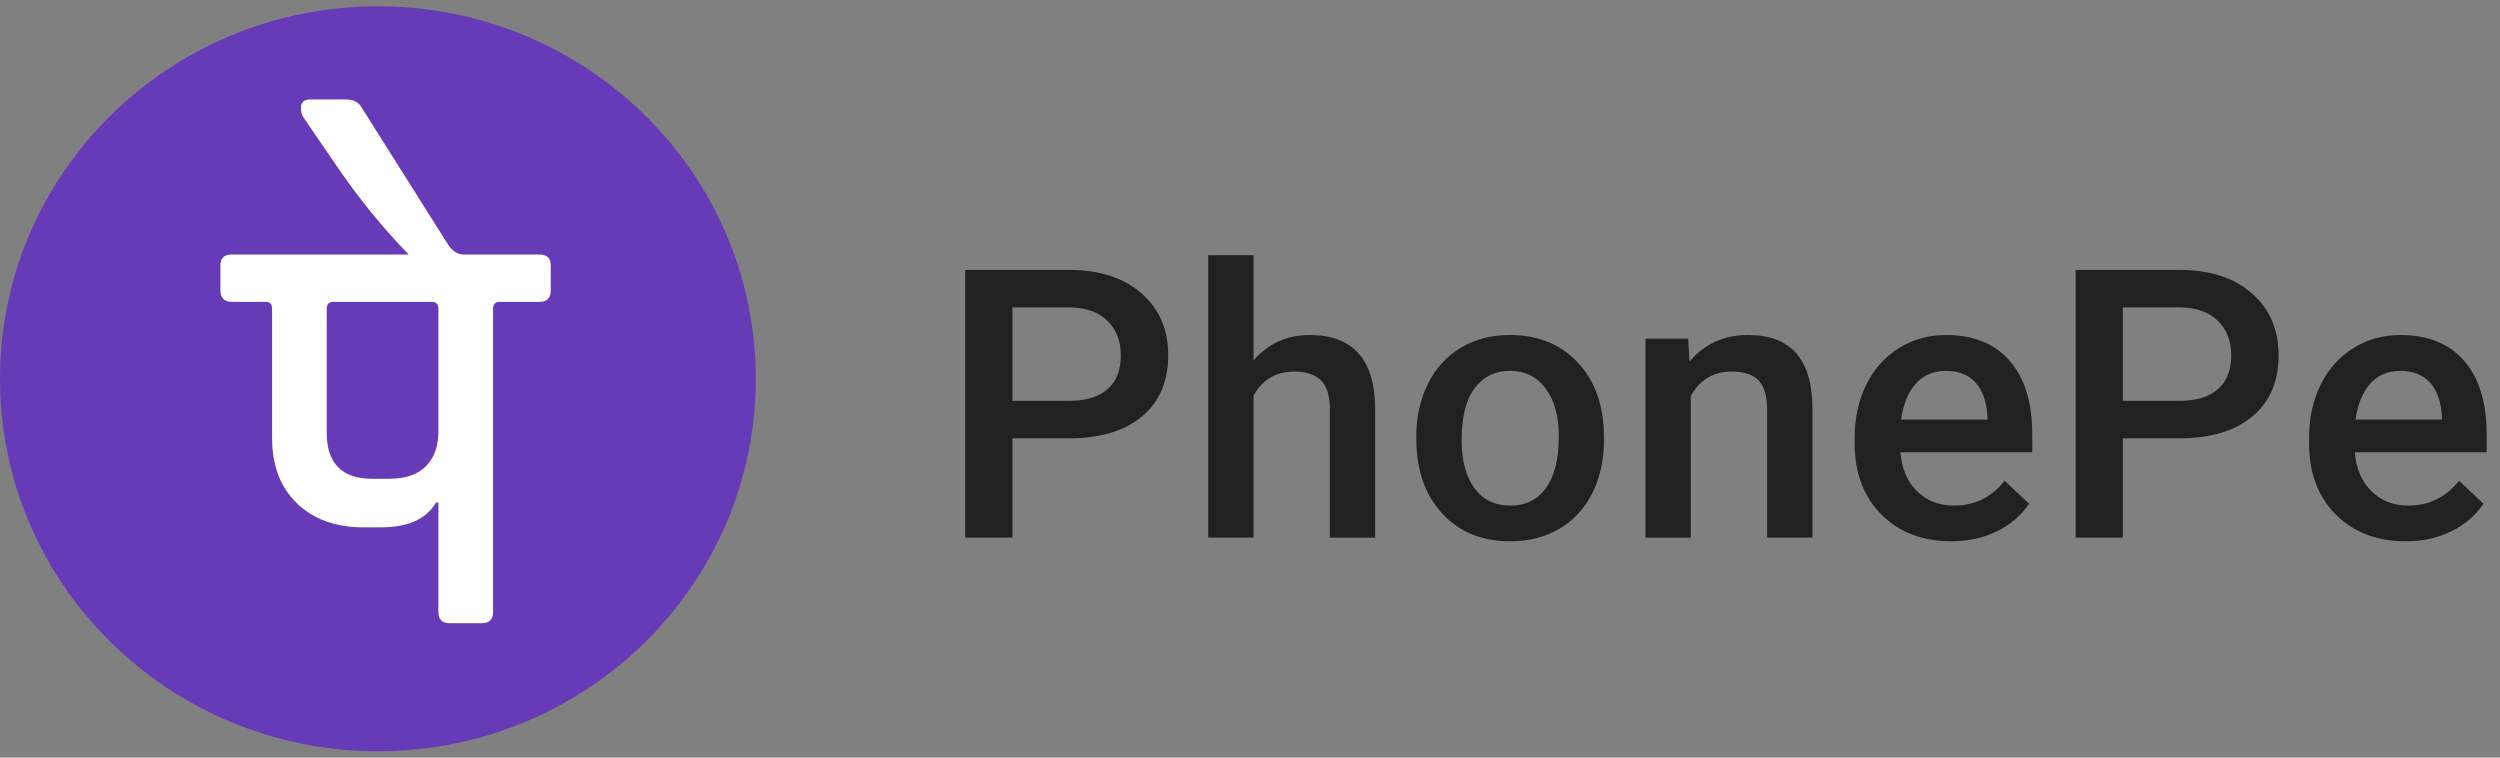
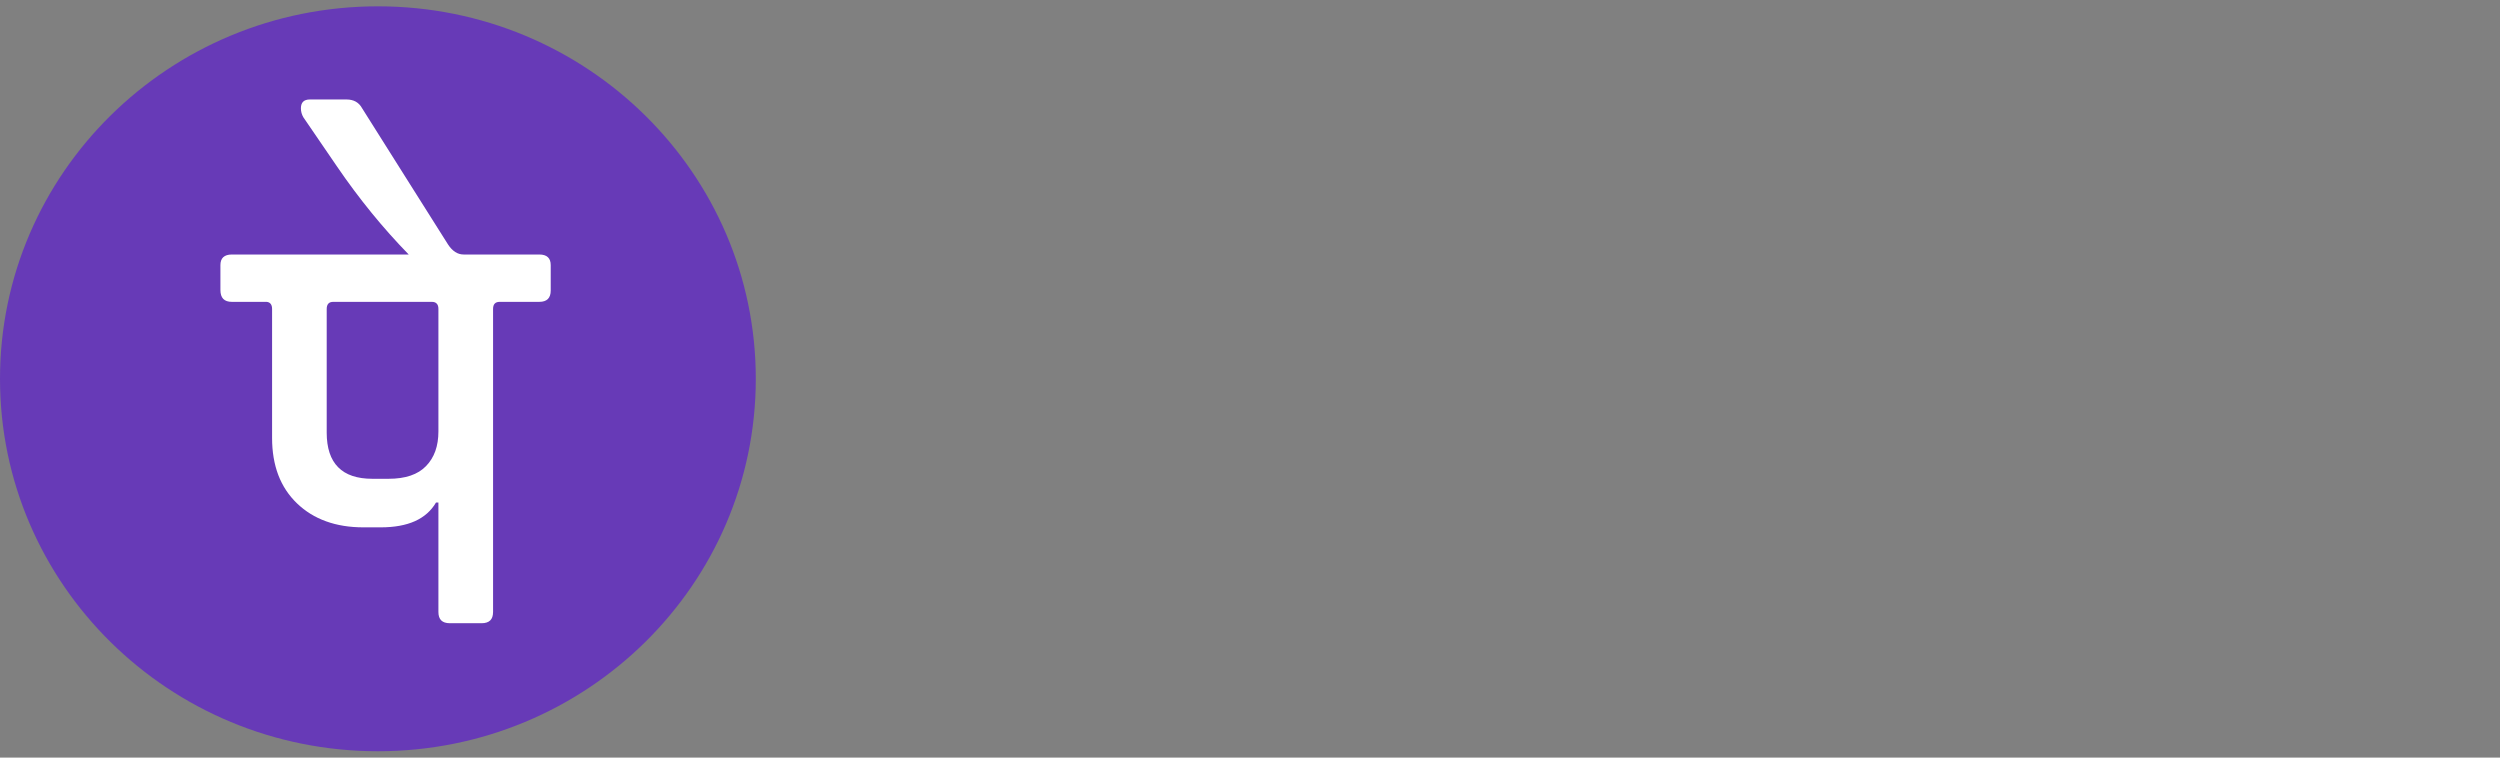
<svg xmlns="http://www.w3.org/2000/svg" width="66" height="20" viewBox="0 0 66 20">
  <rect x="0" y="0" width="66" height="20" fill="#808080" stroke="none" />
  <g fill="none">
    <path fill="#673AB7" d="M9.977,0.167 C4.467,0.167 0,4.57 0,10 C0,15.431 4.467,19.833 9.977,19.833 C15.486,19.833 19.953,15.431 19.953,10 C19.953,4.57 15.487,0.167 9.977,0.167 Z" />
    <path fill="#FFF" d="M14.539,7.336 L14.539,7.672 C14.539,7.771 14.513,7.845 14.463,7.895 C14.413,7.944 14.338,7.969 14.237,7.969 L13.714,7.969 L13.191,7.969 C13.133,7.969 13.09,7.984 13.06,8.016 C13.031,8.047 13.017,8.094 13.017,8.156 L13.017,12.157 L13.017,16.156 C13.017,16.255 12.992,16.33 12.942,16.379 C12.892,16.428 12.816,16.453 12.716,16.453 L12.295,16.453 L11.875,16.453 C11.775,16.453 11.699,16.428 11.649,16.379 C11.599,16.33 11.574,16.256 11.574,16.156 L11.574,14.711 L11.574,13.266 L11.543,13.266 L11.511,13.266 C11.384,13.484 11.199,13.648 10.956,13.758 C10.713,13.867 10.412,13.922 10.052,13.922 L9.822,13.922 L9.593,13.922 C9.228,13.922 8.9,13.869 8.608,13.763 C8.316,13.658 8.06,13.5 7.841,13.289 C7.621,13.078 7.457,12.828 7.347,12.541 C7.238,12.253 7.183,11.926 7.183,11.563 L7.183,9.859 L7.183,8.156 C7.183,8.1 7.171,8.055 7.147,8.024 C7.123,7.992 7.088,7.974 7.04,7.969 L6.58,7.969 L6.12,7.969 C6.02,7.969 5.945,7.943 5.894,7.891 C5.844,7.839 5.819,7.761 5.819,7.656 L5.819,7.328 L5.819,7 C5.819,6.906 5.844,6.836 5.894,6.79 C5.945,6.743 6.02,6.719 6.12,6.719 L8.455,6.719 L10.79,6.719 C10.453,6.373 10.125,6.006 9.809,5.618 C9.493,5.23 9.188,4.822 8.894,4.391 L8.45,3.742 L8.007,3.094 C7.986,3.058 7.971,3.02 7.96,2.981 C7.949,2.942 7.944,2.902 7.944,2.86 C7.944,2.782 7.963,2.724 8.003,2.684 C8.042,2.646 8.102,2.626 8.181,2.626 L8.665,2.626 L9.148,2.626 C9.243,2.626 9.325,2.646 9.394,2.684 C9.463,2.724 9.519,2.782 9.561,2.86 L10.694,4.657 L11.828,6.454 C11.886,6.543 11.95,6.609 12.019,6.653 C12.087,6.697 12.161,6.719 12.241,6.719 L12.28,6.719 L12.32,6.719 L13.279,6.719 L14.238,6.719 C14.338,6.719 14.413,6.742 14.464,6.79 C14.514,6.836 14.539,6.906 14.539,7 L14.539,7.336 L14.539,7.336 Z" />
    <path fill="#673AB7" d="M11.4,7.969 L10.1,7.969 L8.8,7.969 C8.741,7.969 8.697,7.984 8.669,8.015 C8.64,8.047 8.625,8.094 8.625,8.156 L8.625,9.789 L8.625,11.422 C8.625,11.828 8.726,12.132 8.927,12.335 C9.128,12.539 9.429,12.64 9.83,12.64 L10.044,12.64 L10.258,12.64 C10.48,12.64 10.674,12.612 10.839,12.556 C11.004,12.5 11.14,12.416 11.248,12.304 C11.357,12.192 11.438,12.06 11.493,11.908 C11.547,11.755 11.574,11.583 11.574,11.391 L11.574,9.774 L11.574,8.156 C11.574,8.094 11.56,8.047 11.53,8.016 C11.501,7.984 11.458,7.969 11.4,7.969 Z" />
-     <path fill="#212121" d="M1.364 5.003L1.364 7.624.118 7.624.118.557 2.862.557C3.663.557 4.299.763 4.77 1.174 5.241 1.585 5.477 2.13 5.477 2.807 5.477 3.5 5.246 4.04 4.785 4.425 4.323 4.811 3.678 5.003 2.847 5.003L1.364 5.003 1.364 5.003zM1.364 4.013L2.861 4.013C3.304 4.013 3.643 3.91 3.876 3.704 4.109 3.499 4.225 3.202 4.225 2.814 4.225 2.432 4.107 2.127 3.871 1.899 3.635 1.67 3.309 1.553 2.896 1.547L1.364 1.547 1.364 4.013 1.364 4.013zM7.729 2.945C8.12 2.499 8.614 2.275 9.212 2.275 10.348 2.275 10.924 2.914 10.94 4.193L10.94 7.625 9.744 7.625 9.744 4.236C9.744 3.874 9.664 3.617 9.505 3.467 9.346 3.316 9.112 3.241 8.803 3.241 8.324 3.241 7.966 3.451 7.73 3.872L7.73 7.624 6.533 7.624 6.533.168 7.73.168 7.73 2.945 7.729 2.945zM12.026 4.95C12.026 4.435 12.13 3.972 12.337 3.559 12.543 3.146 12.834 2.829 13.208 2.607 13.583 2.386 14.013 2.275 14.498 2.275 15.218 2.275 15.801 2.503 16.249 2.959 16.697 3.415 16.939 4.02 16.976 4.774L16.981 5.051C16.981 5.569 16.88 6.031 16.678 6.439 16.476 6.847 16.187 7.163 15.811 7.386 15.435 7.609 15.001 7.721 14.508 7.721 13.756 7.721 13.155 7.474 12.704 6.98 12.252 6.487 12.026 5.829 12.026 5.007L12.026 4.95zM13.223 5.051C13.223 5.592 13.336 6.015 13.562 6.321 13.789 6.627 14.104 6.779 14.508 6.779 14.912 6.779 15.226 6.624 15.451 6.313 15.676 6.002 15.788 5.548 15.788 4.949 15.788 4.418 15.673 3.998 15.441 3.687 15.209 3.376 14.895 3.221 14.498 3.221 14.107 3.221 13.797 3.374 13.567 3.679 13.337 3.985 13.223 4.443 13.223 5.051zM19.204 2.372L19.238 2.979C19.632 2.51 20.149 2.275 20.789 2.275 21.899 2.275 22.464 2.901 22.484 4.153L22.484 7.624 21.287 7.624 21.287 4.222C21.287 3.888 21.214 3.642 21.068 3.481 20.922 3.321 20.683 3.241 20.351 3.241 19.869 3.241 19.509 3.456 19.272 3.887L19.272 7.625 18.076 7.625 18.076 2.372 19.204 2.372zM26.15 7.721C25.392 7.721 24.777 7.486 24.306 7.015 23.835 6.544 23.599 5.917 23.599 5.134L23.599 4.988C23.599 4.464 23.702 3.996 23.907 3.583 24.112 3.17 24.401 2.849 24.772 2.619 25.143 2.389 25.556 2.275 26.012 2.275 26.738 2.275 27.299 2.503 27.694 2.959 28.09 3.415 28.288 4.061 28.288 4.896L28.288 5.371 24.806 5.371C24.842 5.805 24.989 6.148 25.246 6.4 25.504 6.652 25.828 6.778 26.219 6.778 26.767 6.778 27.214 6.56 27.559 6.123L28.204 6.73C27.99 7.044 27.705 7.287 27.349 7.46 26.993 7.635 26.593 7.721 26.15 7.721zM26.007 3.222C25.679 3.222 25.414 3.335 25.212 3.561 25.01 3.788 24.881 4.103 24.826 4.508L27.106 4.508 27.106 4.421C27.08 4.026 26.973 3.727 26.786 3.525 26.598 3.323 26.339 3.222 26.007 3.222zM30.678 5.003L30.678 7.624 29.433 7.624 29.433.557 32.176.557C32.977.557 33.613.763 34.084 1.174 34.555 1.585 34.791 2.13 34.791 2.807 34.791 3.5 34.56 4.04 34.099 4.425 33.638 4.811 32.992 5.003 32.162 5.003L30.678 5.003 30.678 5.003zM30.678 4.013L32.175 4.013C32.619 4.013 32.957 3.91 33.19 3.704 33.423 3.499 33.54 3.202 33.54 2.814 33.54 2.432 33.421 2.127 33.185 1.899 32.949 1.67 32.624 1.553 32.21 1.547L30.678 1.547 30.678 4.013 30.678 4.013zM38.147 7.721C37.388 7.721 36.773 7.486 36.302 7.015 35.831 6.544 35.596 5.917 35.596 5.134L35.596 4.988C35.596 4.464 35.698 3.996 35.904 3.583 36.108 3.17 36.397 2.849 36.768 2.619 37.139 2.389 37.553 2.275 38.009 2.275 38.734 2.275 39.295 2.503 39.691 2.959 40.087 3.415 40.284 4.061 40.284 4.896L40.284 5.371 36.802 5.371C36.839 5.805 36.985 6.148 37.243 6.4 37.5 6.652 37.825 6.778 38.216 6.778 38.764 6.778 39.21 6.56 39.555 6.123L40.2 6.73C39.987 7.044 39.702 7.287 39.346 7.46 38.989 7.635 38.59 7.721 38.147 7.721zM38.004 3.222C37.676 3.222 37.41 3.335 37.209 3.561 37.007 3.788 36.878 4.103 36.822 4.508L39.102 4.508 39.102 4.421C39.076 4.026 38.97 3.727 38.783 3.525 38.595 3.323 38.335 3.222 38.004 3.222z" transform="translate(25.364 6.569)" />
  </g>
</svg>